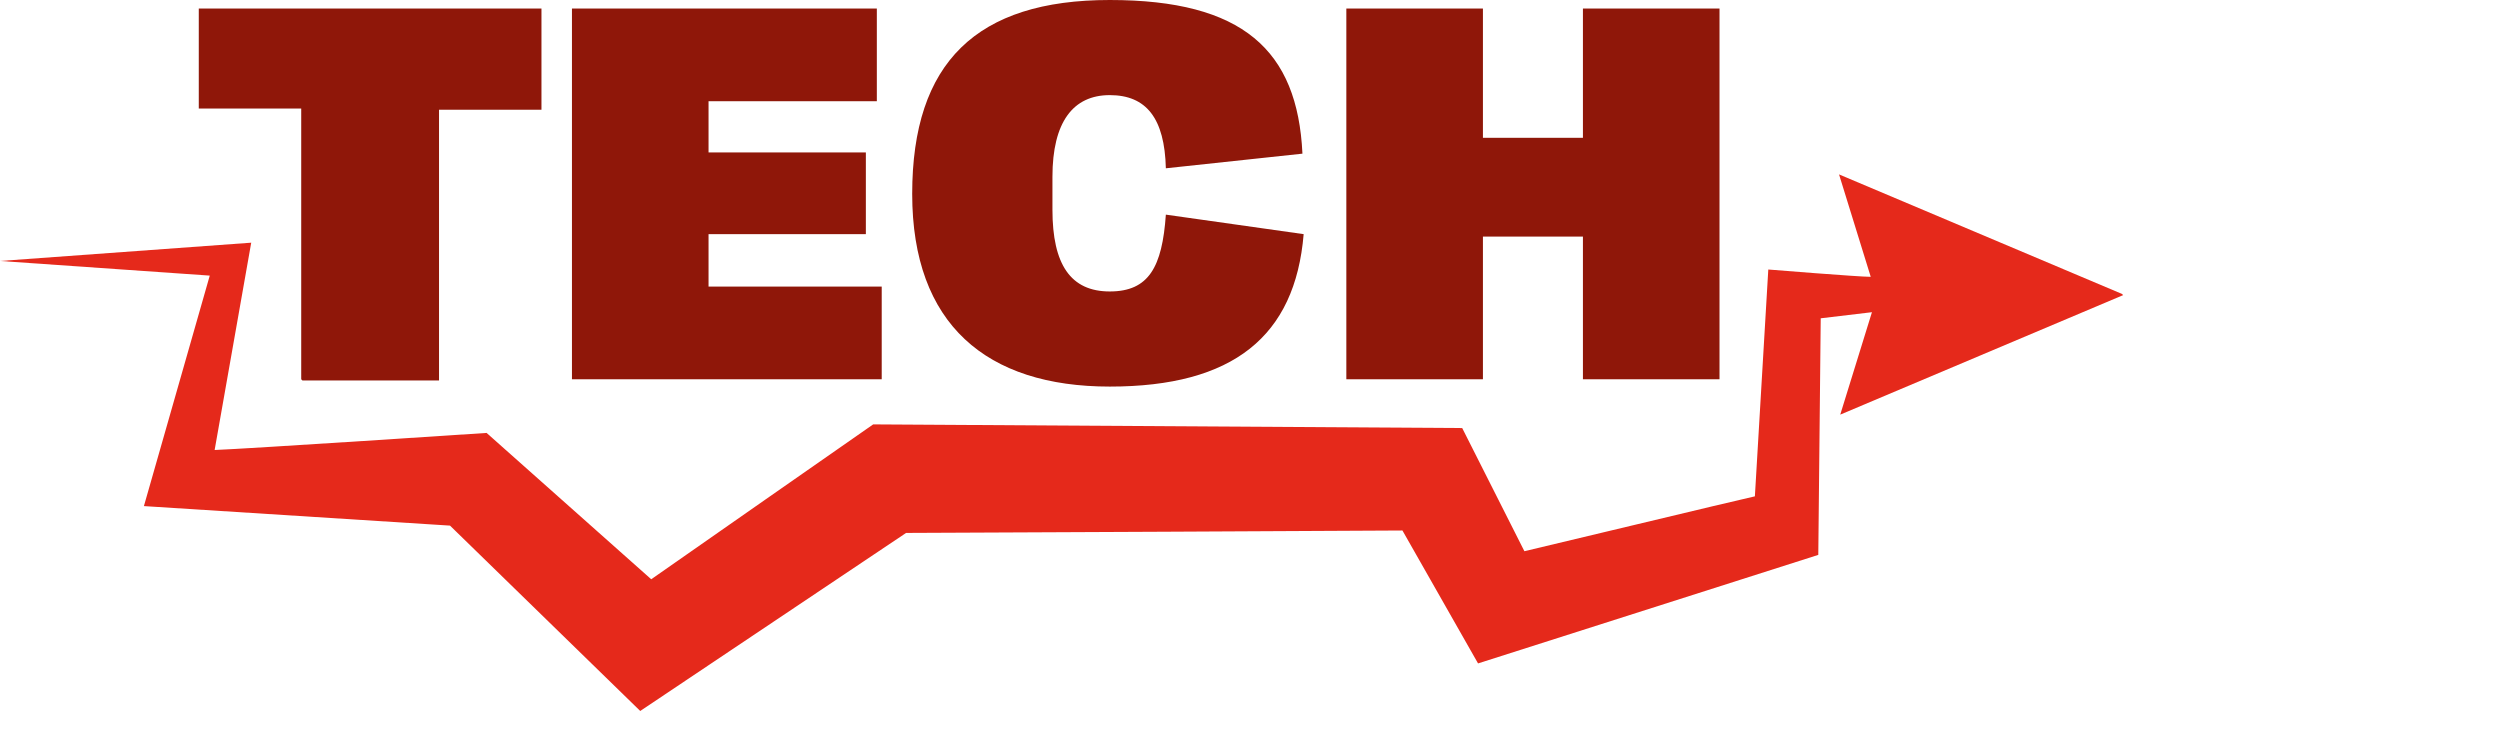
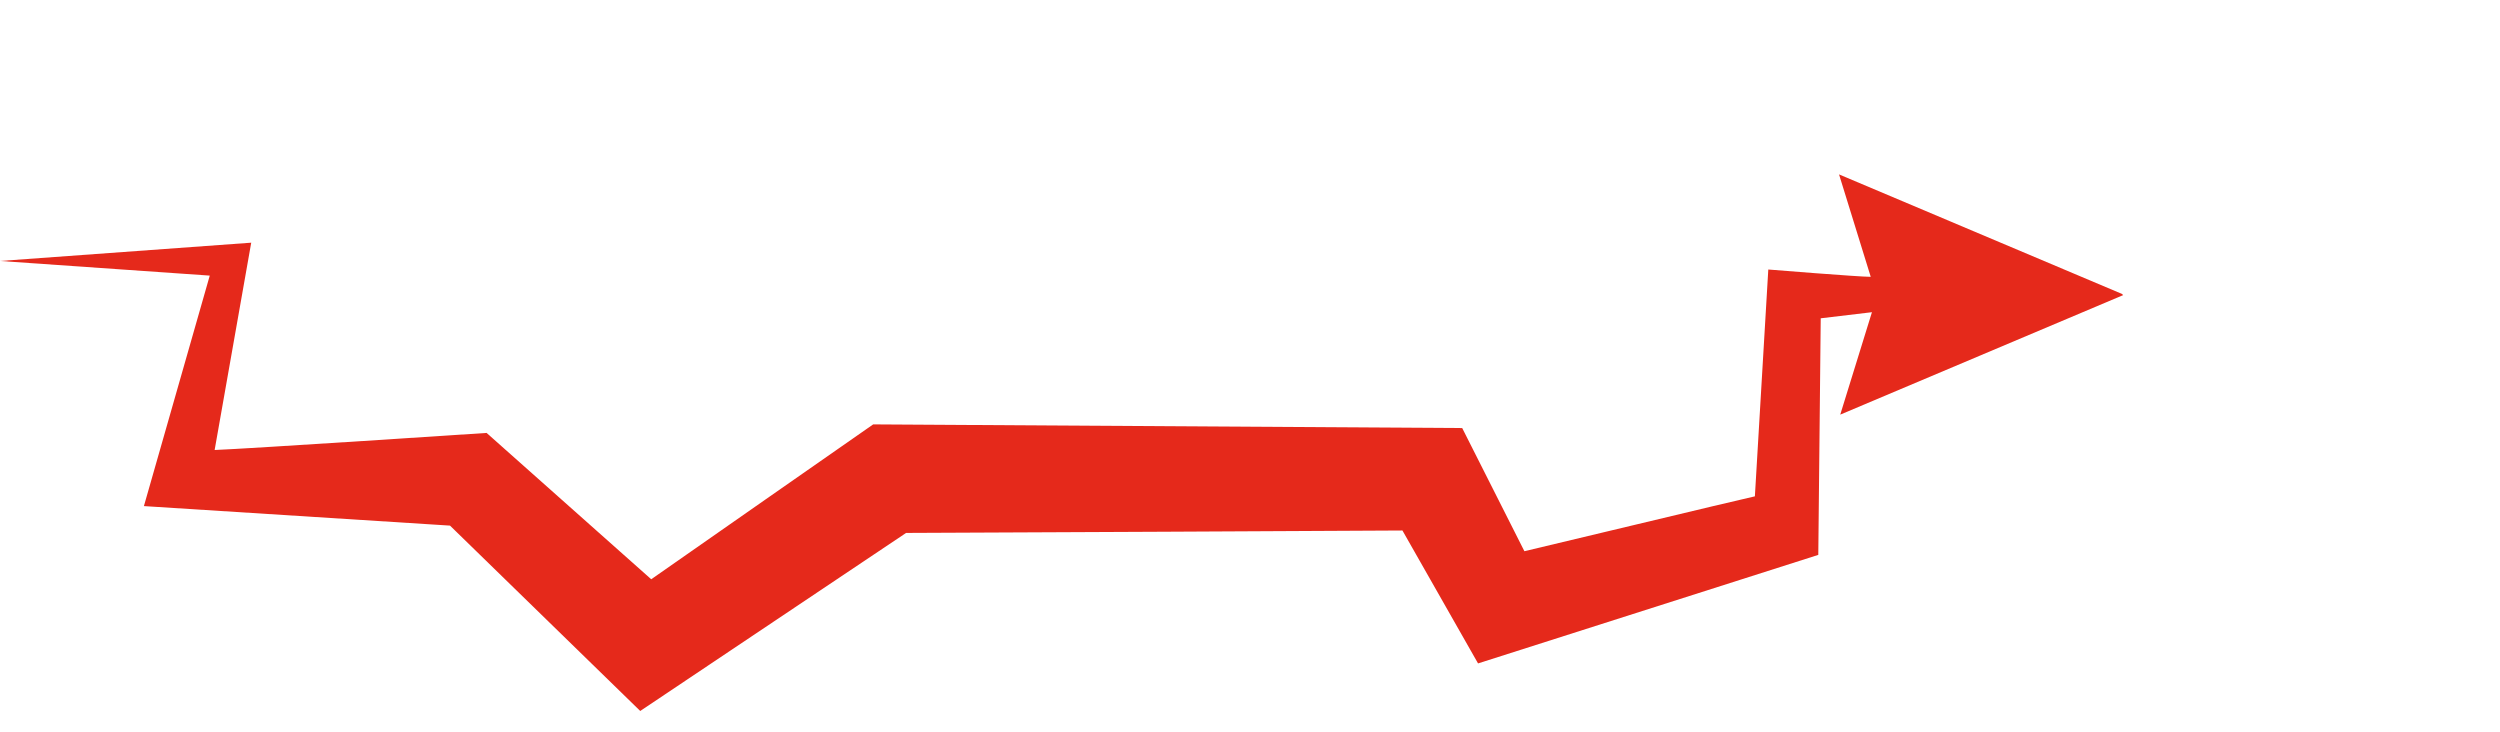
<svg xmlns="http://www.w3.org/2000/svg" id="Layer_1" version="1.1" viewBox="0 0 205 60">
  <defs>
    <style>
      .st0 {
        fill: #e5291b;
      }

      .st1 {
        fill: #8f1709;
      }
    </style>
  </defs>
-   <path class="st1" d="M24.7,31.1V8.9h-8.4V.7h28.1v8.3h-8.4v22.2h-11.2Z" />
-   <path class="st1" d="M46.9,31.1V.7h25v7.6h-13.8v4.2h12.9v6.7h-12.9v4.3h14.2v7.6h-25.4Z" />
-   <path class="st1" d="M74.8,15.9h0c0-10.8,5.3-15.9,16.2-15.9s15.4,4.1,15.8,12.6l-11.2,1.2c-.1-4.1-1.6-6-4.6-6s-4.7,2.2-4.7,6.7v2.7c0,4.5,1.5,6.7,4.7,6.7s4.3-2,4.6-6.3l11.3,1.6c-.7,8.4-5.8,12.5-15.9,12.5s-16.2-5.1-16.2-15.8h0Z" />
-   <path class="st1" d="M110.4,31.1V.7h11.2v10.6h8.2V.7h11.2v30.4h-11.2v-11.7h-8.2v11.7h-11.2Z" />
  <path class="st0" d="M174,24.1l-23.2-9.8,2.6,8.4c-1,0-8.4-.6-8.4-.6l-1.1,18.6c-1.4.3-18,4.3-18.9,4.5l-5.1-10.1-48.3-.3s-17.5,12.2-18.2,12.7l-13.5-12s-19.6,1.3-22.3,1.4l3-17L0,21.4l17.2,1.2-5.4,18.9,25.1,1.6,15.6,15.2,21.8-14.6c3.2,0,40.7-.2,40.7-.2l6.2,10.9,27.9-8.9.2-19.4,4.2-.5-2.6,8.4,23.2-9.8h0Z" />
</svg>